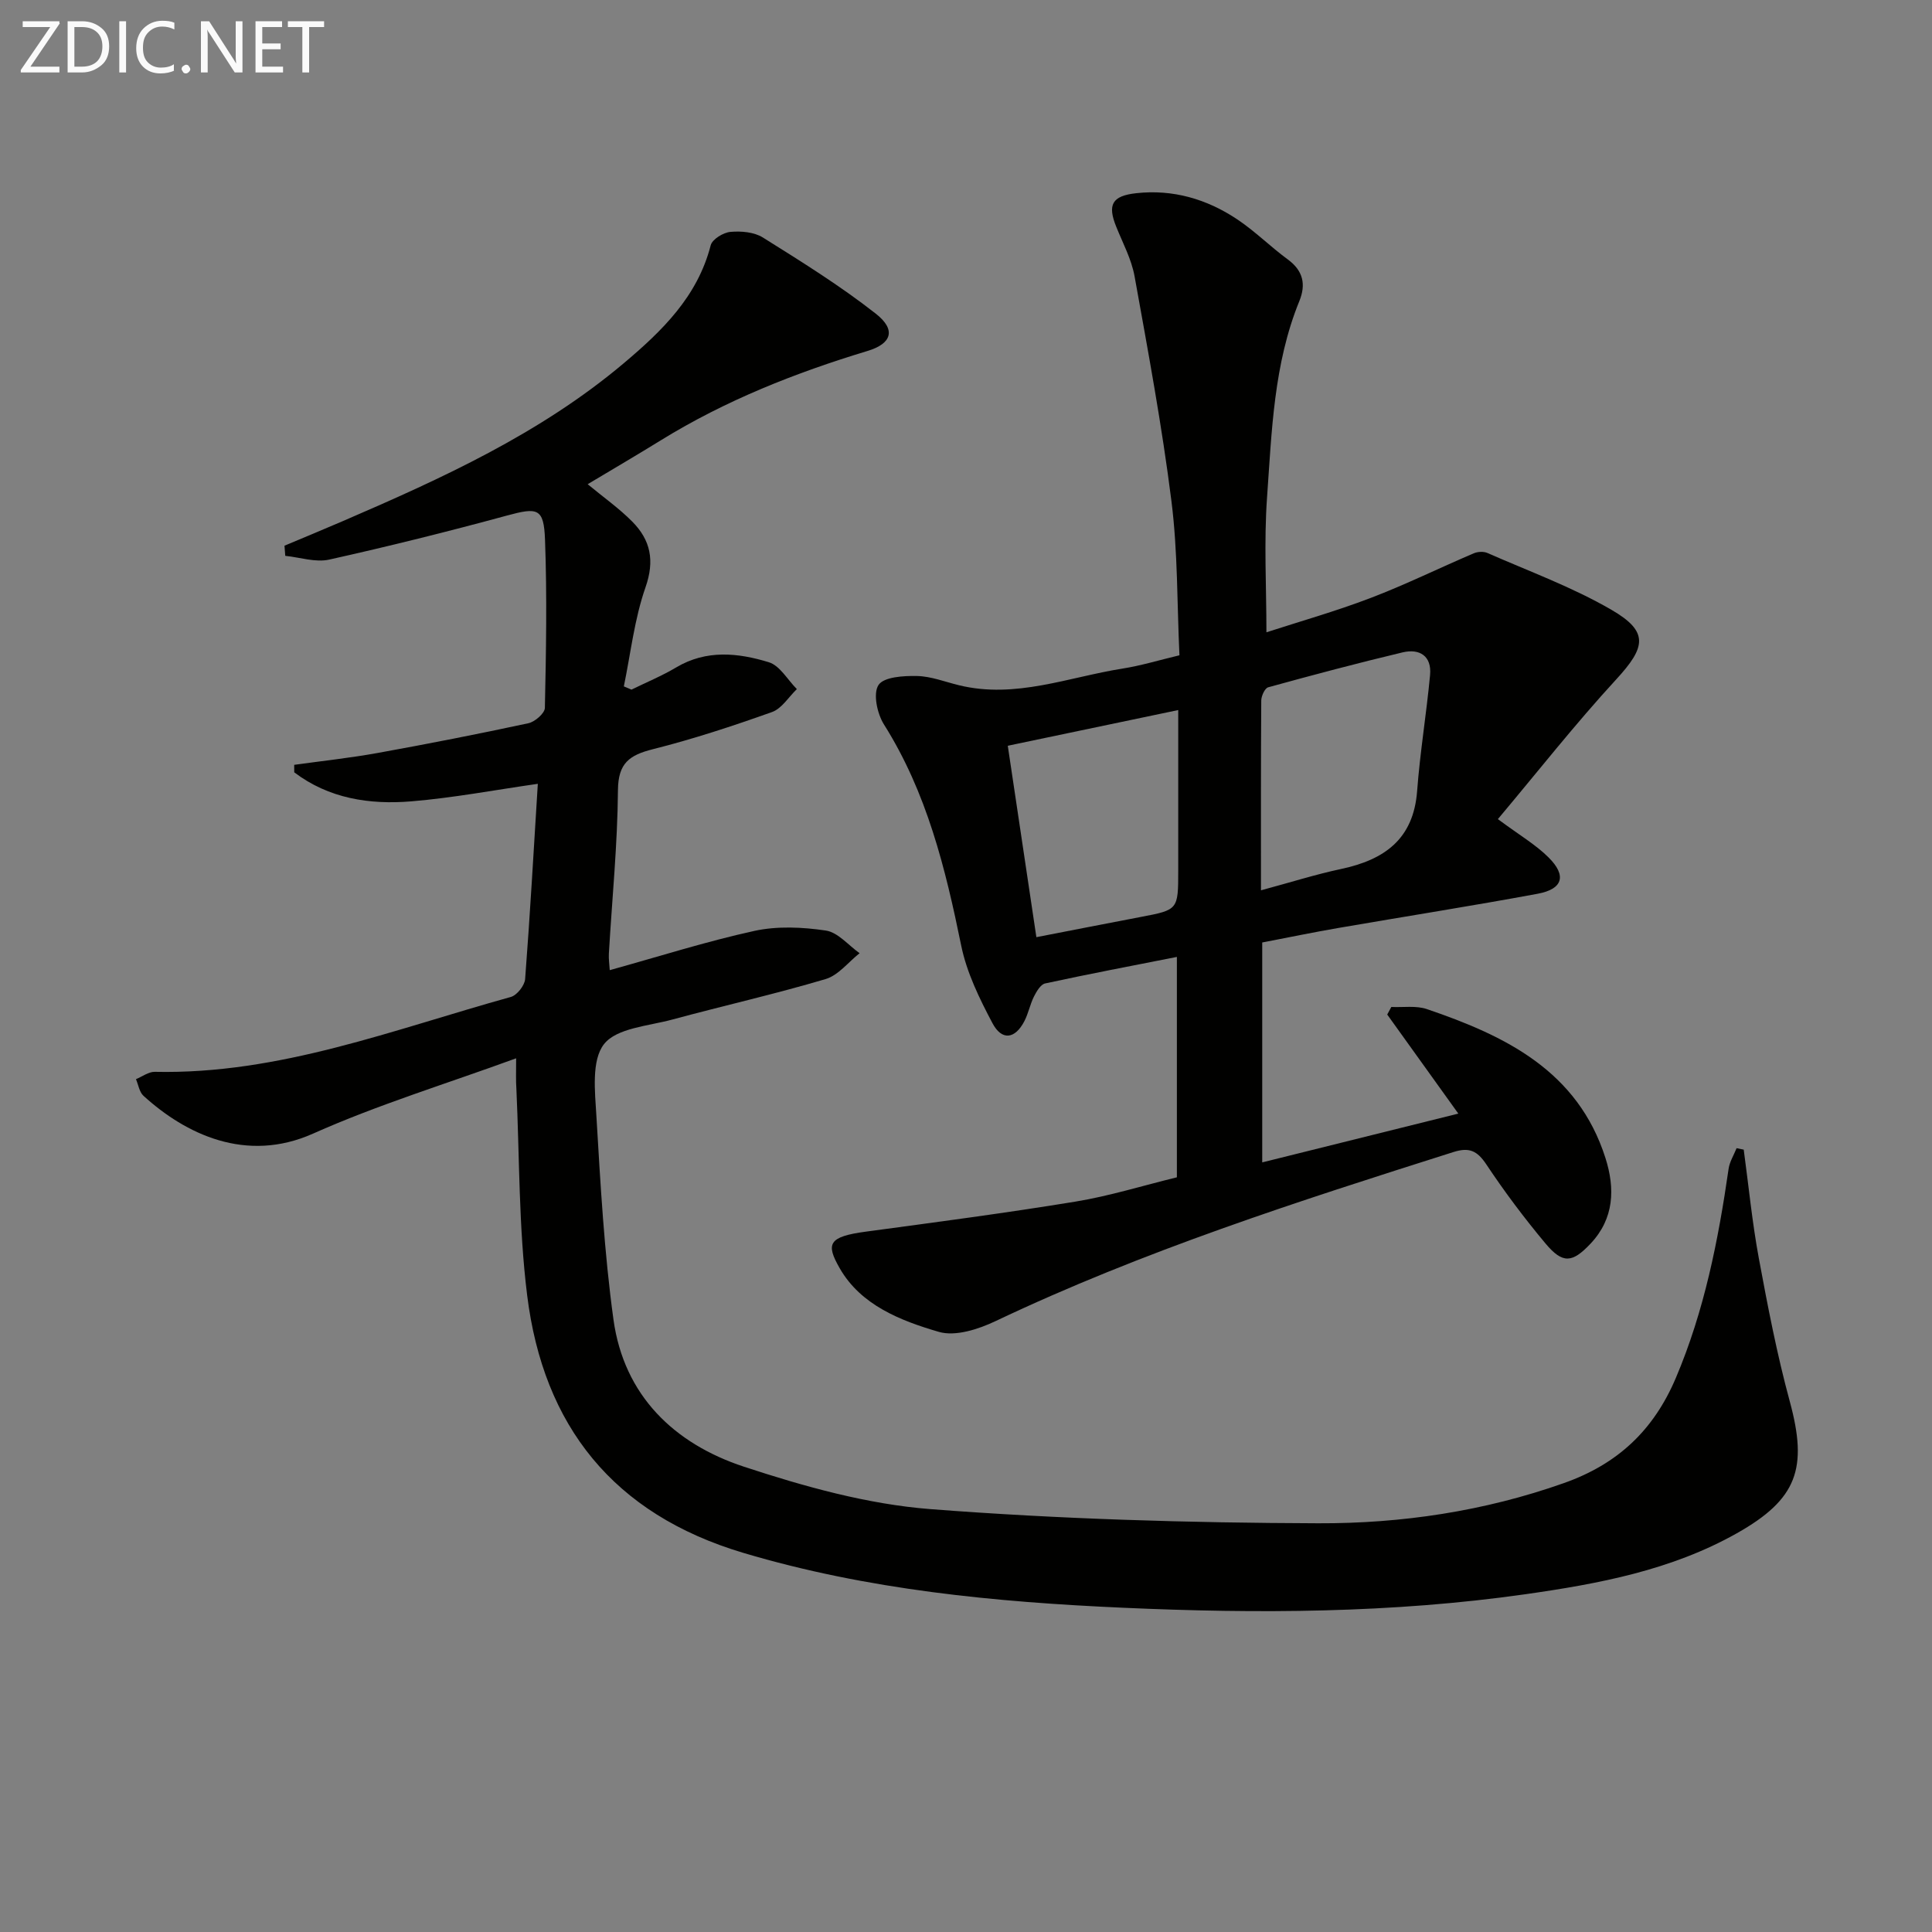
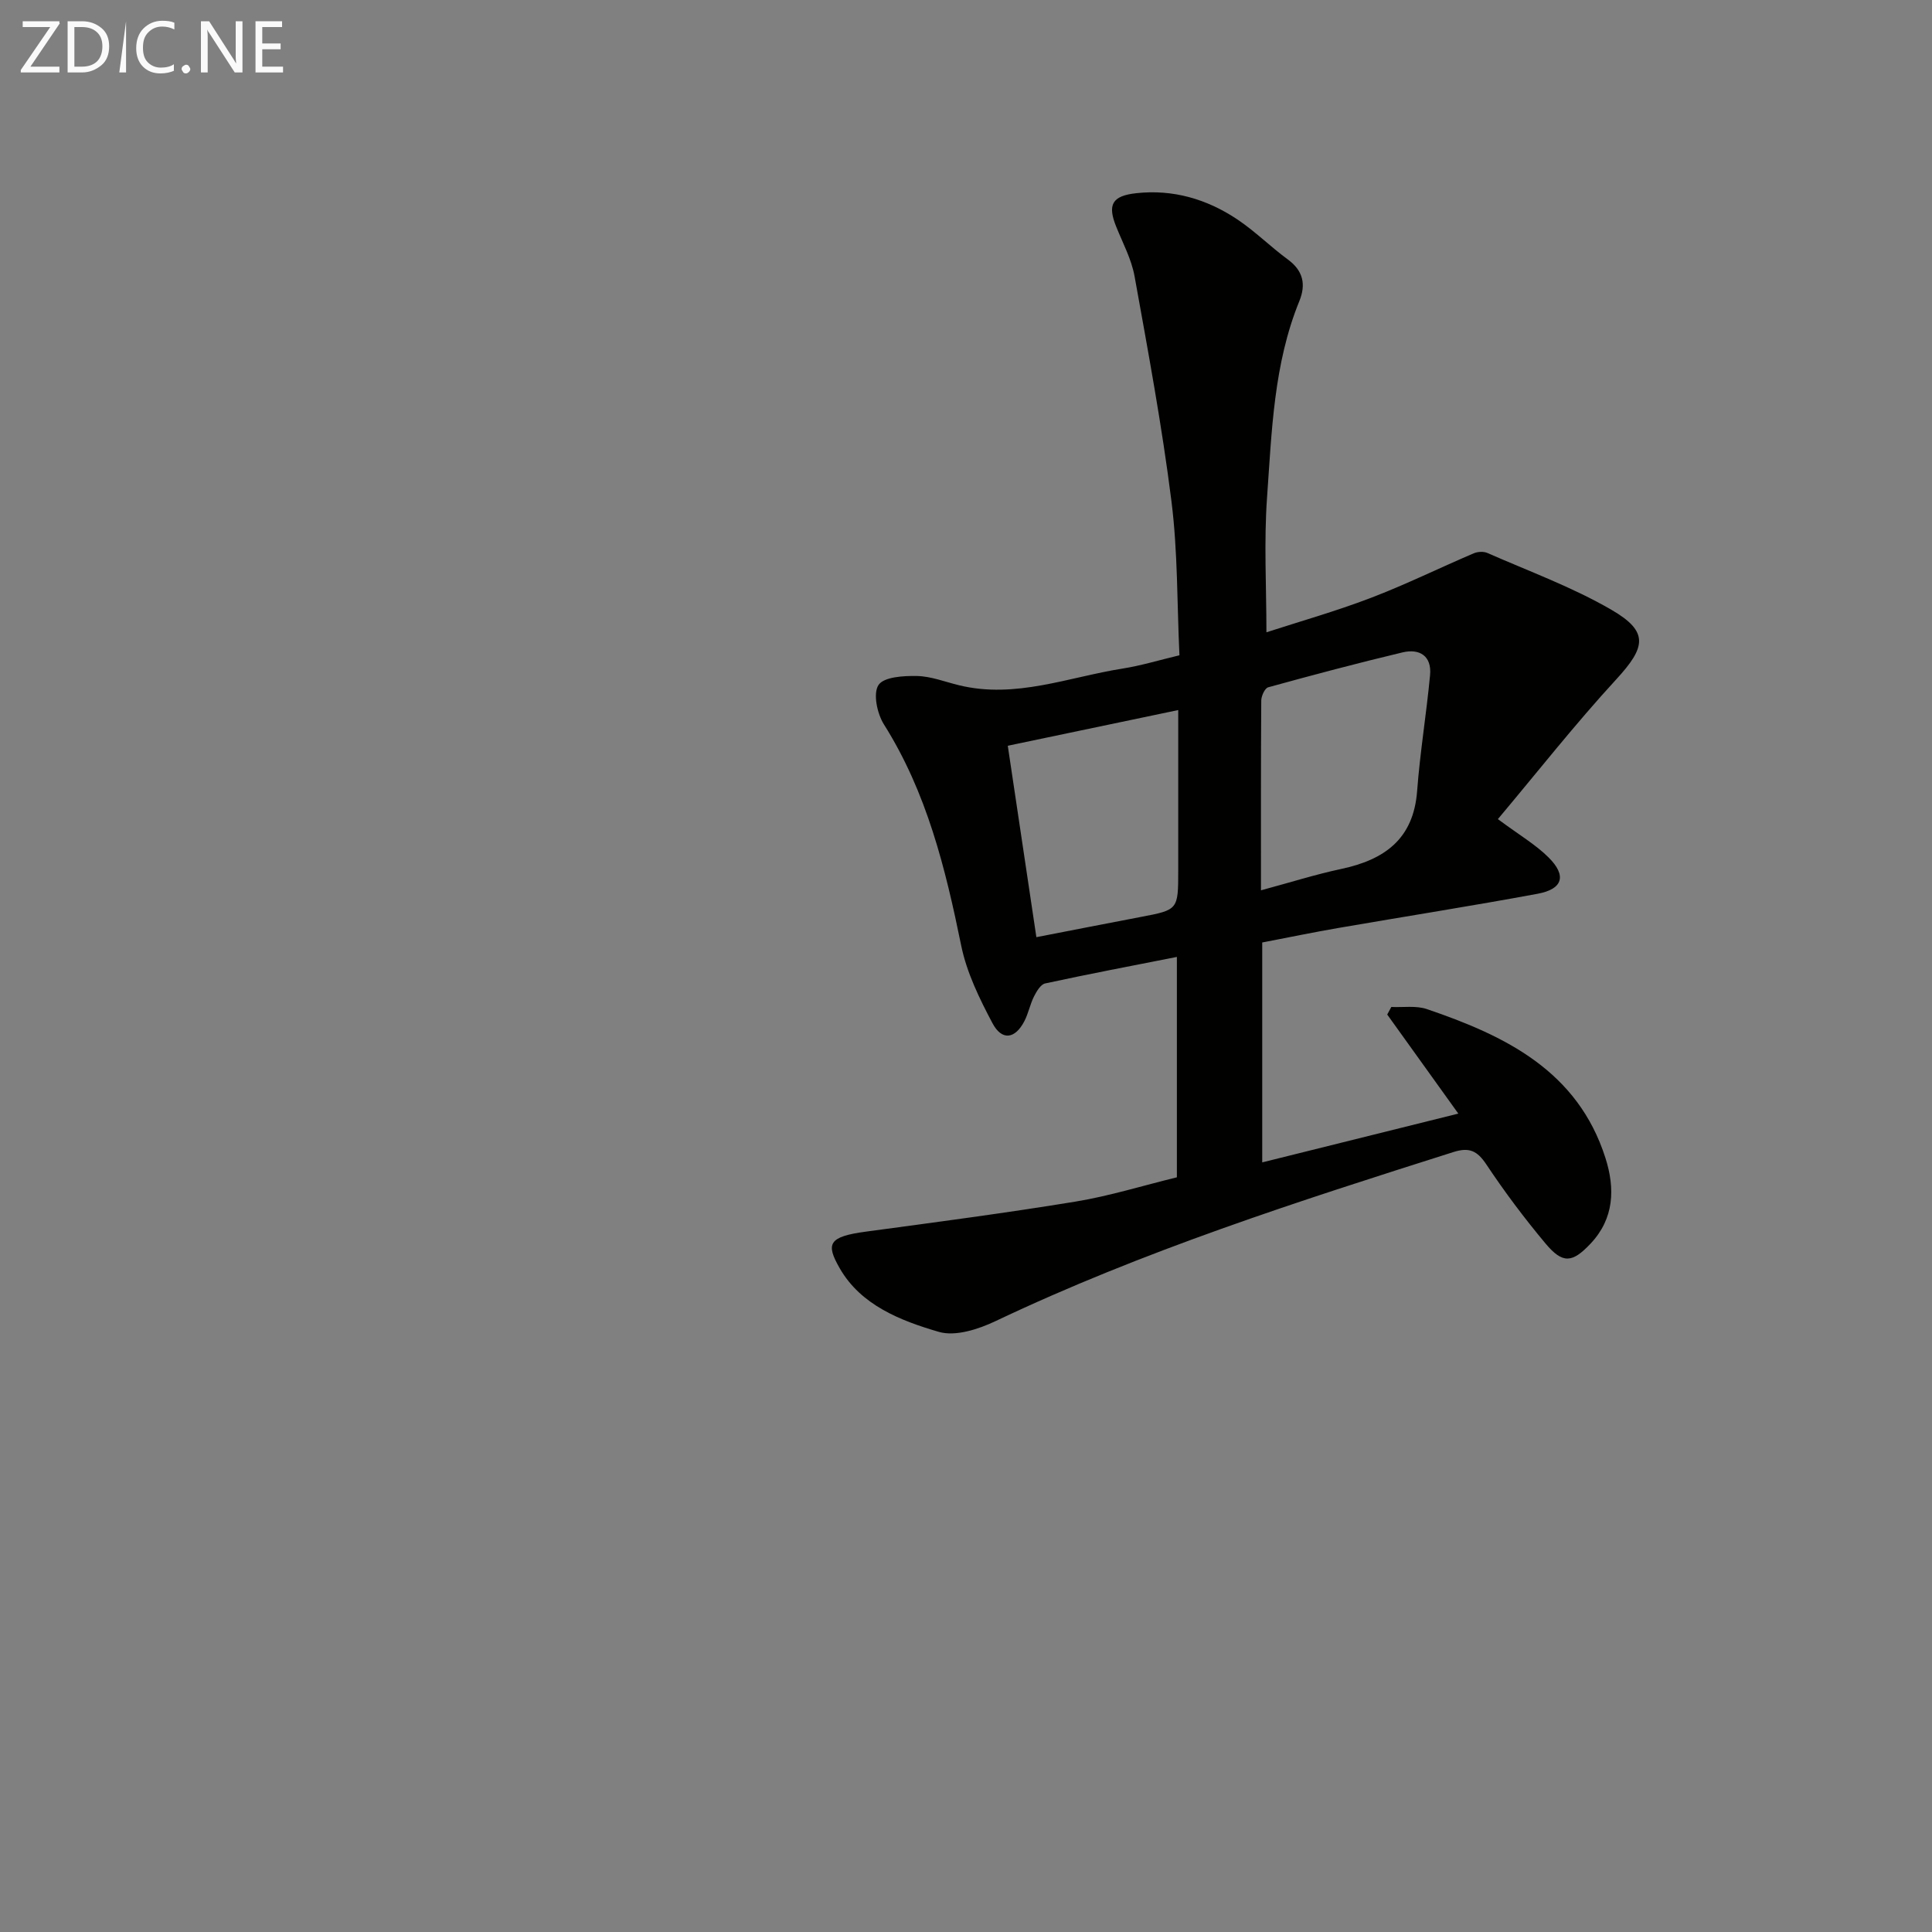
<svg xmlns="http://www.w3.org/2000/svg" enable-background="new 0 0 400 400" viewBox="0 0 400 400">
  <rect x="0" y="0" width="400" height="400" fill="#808080" stroke="none" />
-   <path d="m106.86 219.11c-14.5 5.3-28.64 9.61-42.04 15.59-13.89 6.2-26.44.08-35.12-7.83-.85-.78-1.05-2.27-1.55-3.44 1.3-.53 2.6-1.54 3.89-1.52 25.78.57 49.48-8.79 73.72-15.5 1.27-.35 2.85-2.36 2.96-3.69 1.03-13.39 1.78-26.8 2.63-40.44-8.93 1.28-17.52 2.91-26.18 3.63-8.67.72-17.1-.58-24.25-6.01 0-.52 0-1.04-.01-1.55 5.75-.8 11.54-1.42 17.25-2.45 10.44-1.89 20.86-3.93 31.23-6.16 1.35-.29 3.39-2.05 3.42-3.17.25-11.61.46-23.24.03-34.83-.24-6.59-1.53-6.73-7.96-4.98-12.17 3.31-24.42 6.36-36.73 9.1-2.83.63-6.05-.47-9.09-.78-.05-.7-.11-1.4-.16-2.1 4.05-1.7 8.12-3.38 12.15-5.12 20.49-8.84 40.78-18.08 58.05-32.62 7.93-6.68 15.31-13.8 18.04-24.45.32-1.25 2.6-2.65 4.09-2.78 2.21-.2 4.9.03 6.71 1.16 7.97 4.99 16 9.98 23.38 15.77 4.31 3.38 3.24 6.22-1.67 7.71-14.97 4.53-29.43 10.24-42.8 18.49-4.94 3.05-9.95 5.98-15.18 9.11 3.29 2.72 6.51 4.99 9.24 7.75 3.78 3.82 4.68 8.05 2.73 13.61-2.29 6.55-3.06 13.64-4.48 20.5.53.22 1.06.44 1.58.67 3.09-1.52 6.3-2.84 9.26-4.6 6.25-3.72 12.83-3.02 19.18-1.07 2.29.7 3.88 3.64 5.8 5.56-1.7 1.63-3.12 4.03-5.14 4.75-8.11 2.89-16.31 5.59-24.65 7.69-4.85 1.22-7.2 2.85-7.25 8.47-.09 11.29-1.22 22.56-1.88 33.84-.07 1.1.11 2.22.18 3.44 10.15-2.81 19.95-5.94 29.96-8.13 4.73-1.03 9.94-.79 14.78-.07 2.51.37 4.67 3.05 6.99 4.69-2.33 1.84-4.4 4.58-7.05 5.36-10.48 3.11-21.17 5.52-31.74 8.38-4.93 1.34-11.5 1.74-14.12 5.08-2.64 3.35-1.88 9.87-1.58 14.94.84 14.05 1.61 28.15 3.53 42.08 2.17 15.76 12.59 25.72 27 30.47 12.52 4.12 25.6 7.78 38.65 8.79 26.67 2.06 53.49 2.84 80.25 2.93 17.25.06 34.38-2.48 50.9-8.33 11.11-3.93 18.55-10.92 23.15-21.75 5.91-13.92 8.79-28.5 10.93-43.32.21-1.47 1.09-2.84 1.65-4.26.49.1.98.2 1.48.3 1.02 7.51 1.75 15.07 3.13 22.51 1.84 9.94 3.76 19.9 6.41 29.64 3.76 13.84 1.55 20.22-10.97 27.28-13.58 7.65-28.61 10.46-43.78 12.62-27.63 3.93-55.44 4.04-83.21 2.8-26.56-1.18-52.99-3.7-78.72-11.37-26.88-8.02-41.38-26.25-44.74-53.34-1.76-14.13-1.57-28.5-2.23-42.77-.12-1.65-.05-3.3-.05-6.28z" fill="#010100" />
  <path d="m310.12 169.59c4.44 3.3 7.81 5.26 10.48 7.92 3.8 3.76 2.99 6.56-2.23 7.53-13.7 2.54-27.46 4.7-41.19 7.07-5.23.9-10.42 1.98-15.85 3.02v45.53c13.54-3.37 26.85-6.68 40.6-10.1-5-6.97-9.86-13.74-14.72-20.51.28-.52.57-1.05.85-1.57 2.46.12 5.11-.32 7.35.44 16.25 5.52 31.23 12.79 36.98 30.83 2 6.28 1.85 12.51-3.09 17.74-3.78 4-5.75 4.22-9.32-.04-4.37-5.22-8.48-10.7-12.25-16.37-1.89-2.84-3.54-3.6-6.82-2.56-32.15 10.19-64.24 20.49-94.81 35.01-3.54 1.68-8.29 3.22-11.72 2.22-7.92-2.31-16.14-5.52-20.52-13.16-2.92-5.09-2.38-6.55 5.47-7.6 14.46-1.95 28.93-3.85 43.33-6.21 7.02-1.15 13.87-3.29 21-5.03 0-15.17 0-30.11 0-45.63-9.23 1.82-18.28 3.54-27.27 5.49-.94.2-1.79 1.66-2.32 2.71-.81 1.62-1.15 3.48-1.98 5.09-1.92 3.72-4.67 4.12-6.62.41-2.69-5.08-5.32-10.46-6.46-16.03-3.27-16.03-7.12-31.71-15.99-45.79-1.41-2.23-2.3-6.4-1.14-8.17 1.1-1.69 5.21-1.93 7.98-1.87 2.92.06 5.82 1.22 8.72 1.92 11.68 2.84 22.63-1.69 33.84-3.46 3.75-.59 7.42-1.71 11.77-2.75-.5-10.69-.33-21.38-1.65-31.87-1.96-15.61-4.85-31.11-7.64-46.6-.64-3.53-2.43-6.86-3.79-10.24-1.86-4.59-.88-6.41 4.13-6.96 7.6-.84 14.59 1.21 20.85 5.37 3.72 2.47 6.93 5.7 10.54 8.35 3.19 2.34 3.79 5.17 2.38 8.63-5.31 13.03-5.7 26.91-6.68 40.61-.66 9.2-.13 18.49-.13 27.95 6.87-2.23 14.35-4.35 21.58-7.11s14.21-6.2 21.34-9.24c.81-.35 2.02-.42 2.81-.08 8.64 3.8 17.61 7.07 25.73 11.79 7.76 4.51 7.09 7.72.99 14.36-8.53 9.27-16.32 19.19-24.53 28.96zm-49.05 14.74c6.1-1.64 11.29-3.29 16.6-4.42 8.93-1.9 14.98-6.15 15.73-16.13.6-8.03 1.93-16 2.68-24.02.37-3.95-2.17-5.53-5.7-4.69-9.32 2.22-18.58 4.68-27.82 7.23-.69.19-1.42 1.79-1.43 2.73-.09 12.79-.06 25.57-.06 39.3zm-52.42-29.93c2.03 13.61 3.95 26.48 5.92 39.63 7.63-1.48 14.61-2.85 21.59-4.18 7.77-1.48 7.78-1.46 7.78-9.68 0-4.16 0-8.33 0-12.49 0-6.76 0-13.52 0-20.67-12.02 2.51-23.33 4.88-35.29 7.39z" fill="#010100" />
  <g fill="#fafafa">
    <path d="m12.4 4.8-6.1 9h6v1.2h-8v-.5l6.1-8.9h-5.7v-1.2h7.6v.4z" />
    <path d="m14 15v-10.6h3c1.6 0 2.9.5 4 1.4s1.6 2.2 1.6 3.8-.5 3-1.6 3.9-2.4 1.5-4 1.5zm1.4-9.4v8.2h1.6c1.3 0 2.4-.4 3.1-1.1s1.1-1.8 1.1-3.1-.4-2.3-1.2-3-1.8-1-3.1-1z" />
-     <path d="m26.1 4.4v10.6h-1.4v-10.6z" />
+     <path d="m26.1 4.4v10.6h-1.4z" />
    <path d="m36.1 14.6c-.8.4-1.8.6-2.9.6-1.5 0-2.7-.5-3.6-1.4s-1.4-2.2-1.4-3.8c0-1.7.5-3.1 1.5-4.1s2.3-1.6 3.9-1.6c1 0 1.8.1 2.5.4v1.4c-.8-.4-1.6-.6-2.5-.6-1.2 0-2.1.4-2.9 1.2s-1.1 1.8-1.1 3.2c0 1.3.3 2.3 1 3s1.6 1.1 2.7 1.1c1 0 2-.2 2.7-.7v1.3z" />
    <path d="m37.6 14.3c0-.2.1-.5.3-.6s.4-.3.6-.3c.3 0 .5.1.6.3s.3.4.3.6-.1.4-.3.6-.4.3-.6.3c-.3 0-.5-.1-.6-.3s-.3-.4-.3-.6z" />
    <path d="m50.2 15h-1.6l-5.3-8.2c-.2-.2-.3-.5-.4-.7 0 .2.1.7.1 1.5v7.4h-1.4v-10.6h1.7l5.2 8.1c.2.4.4.6.4.7 0-.3-.1-.8-.1-1.5v-7.3h1.4z" />
    <path d="m58.6 15h-5.7v-10.6h5.5v1.2h-4.1v3.4h3.8v1.2h-3.8v3.6h4.3z" />
-     <path d="m67.1 5.6h-3.1v9.4h-1.4v-9.4h-3v-1.2h7.5z" />
  </g>
</svg>